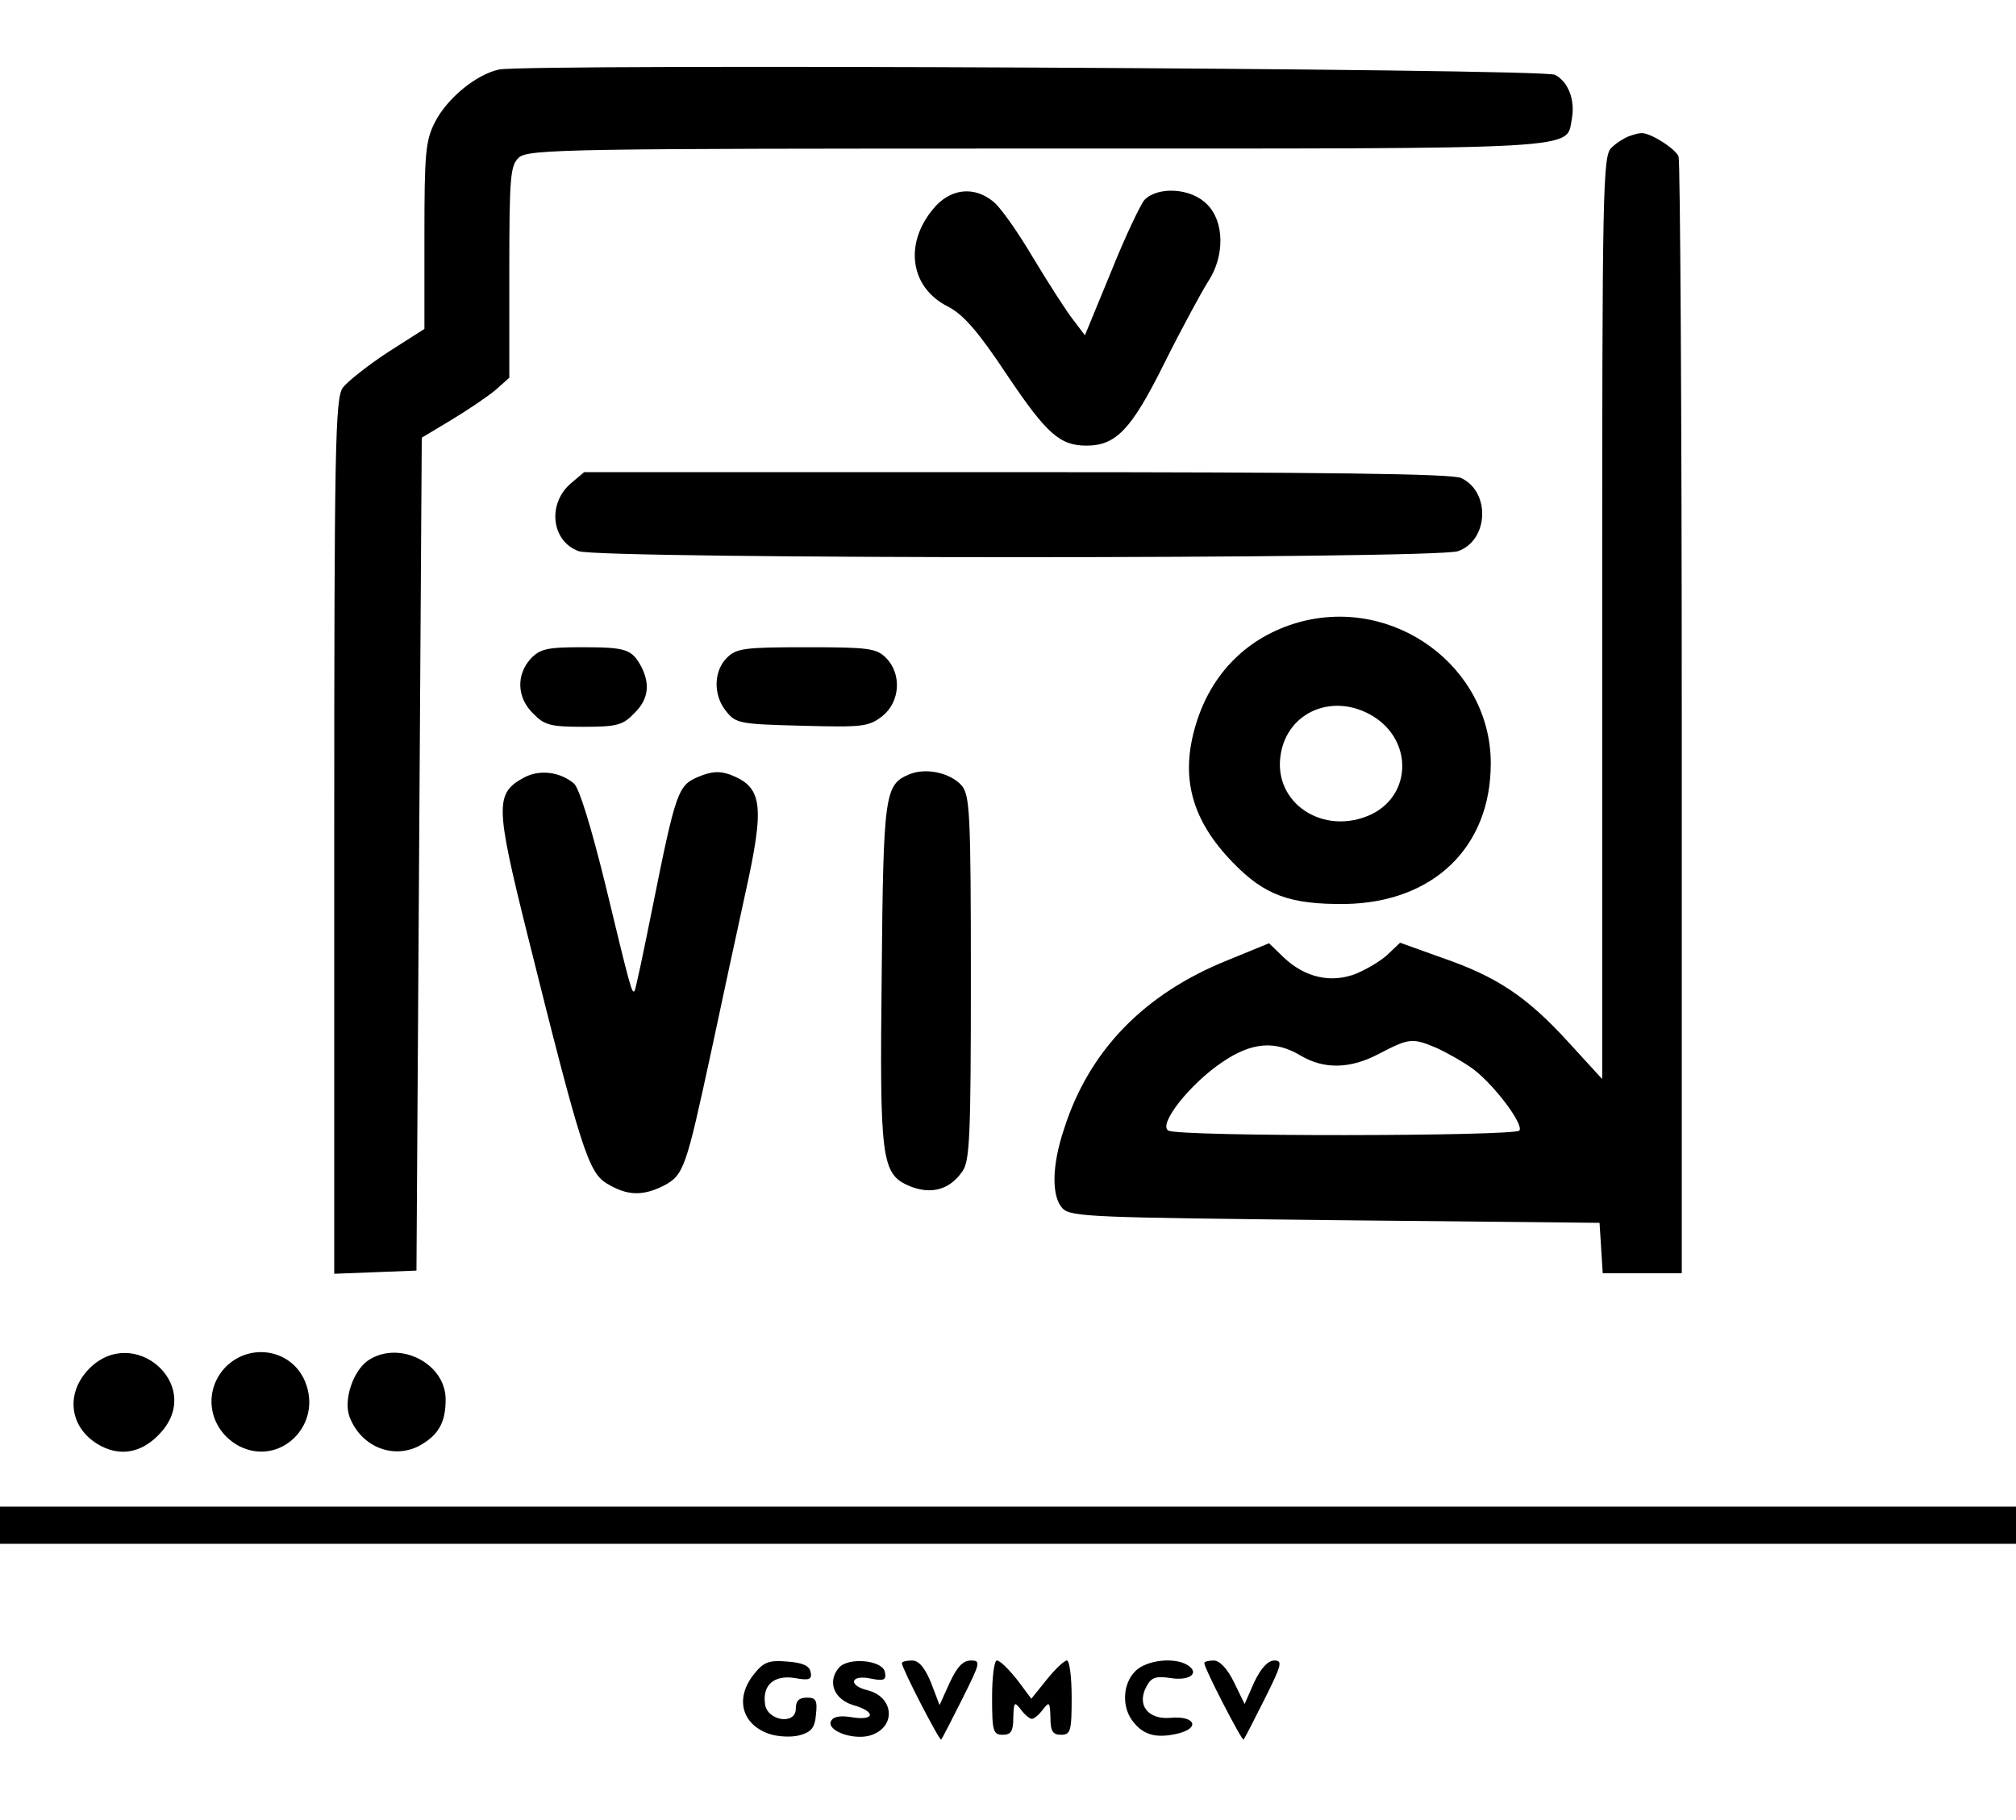
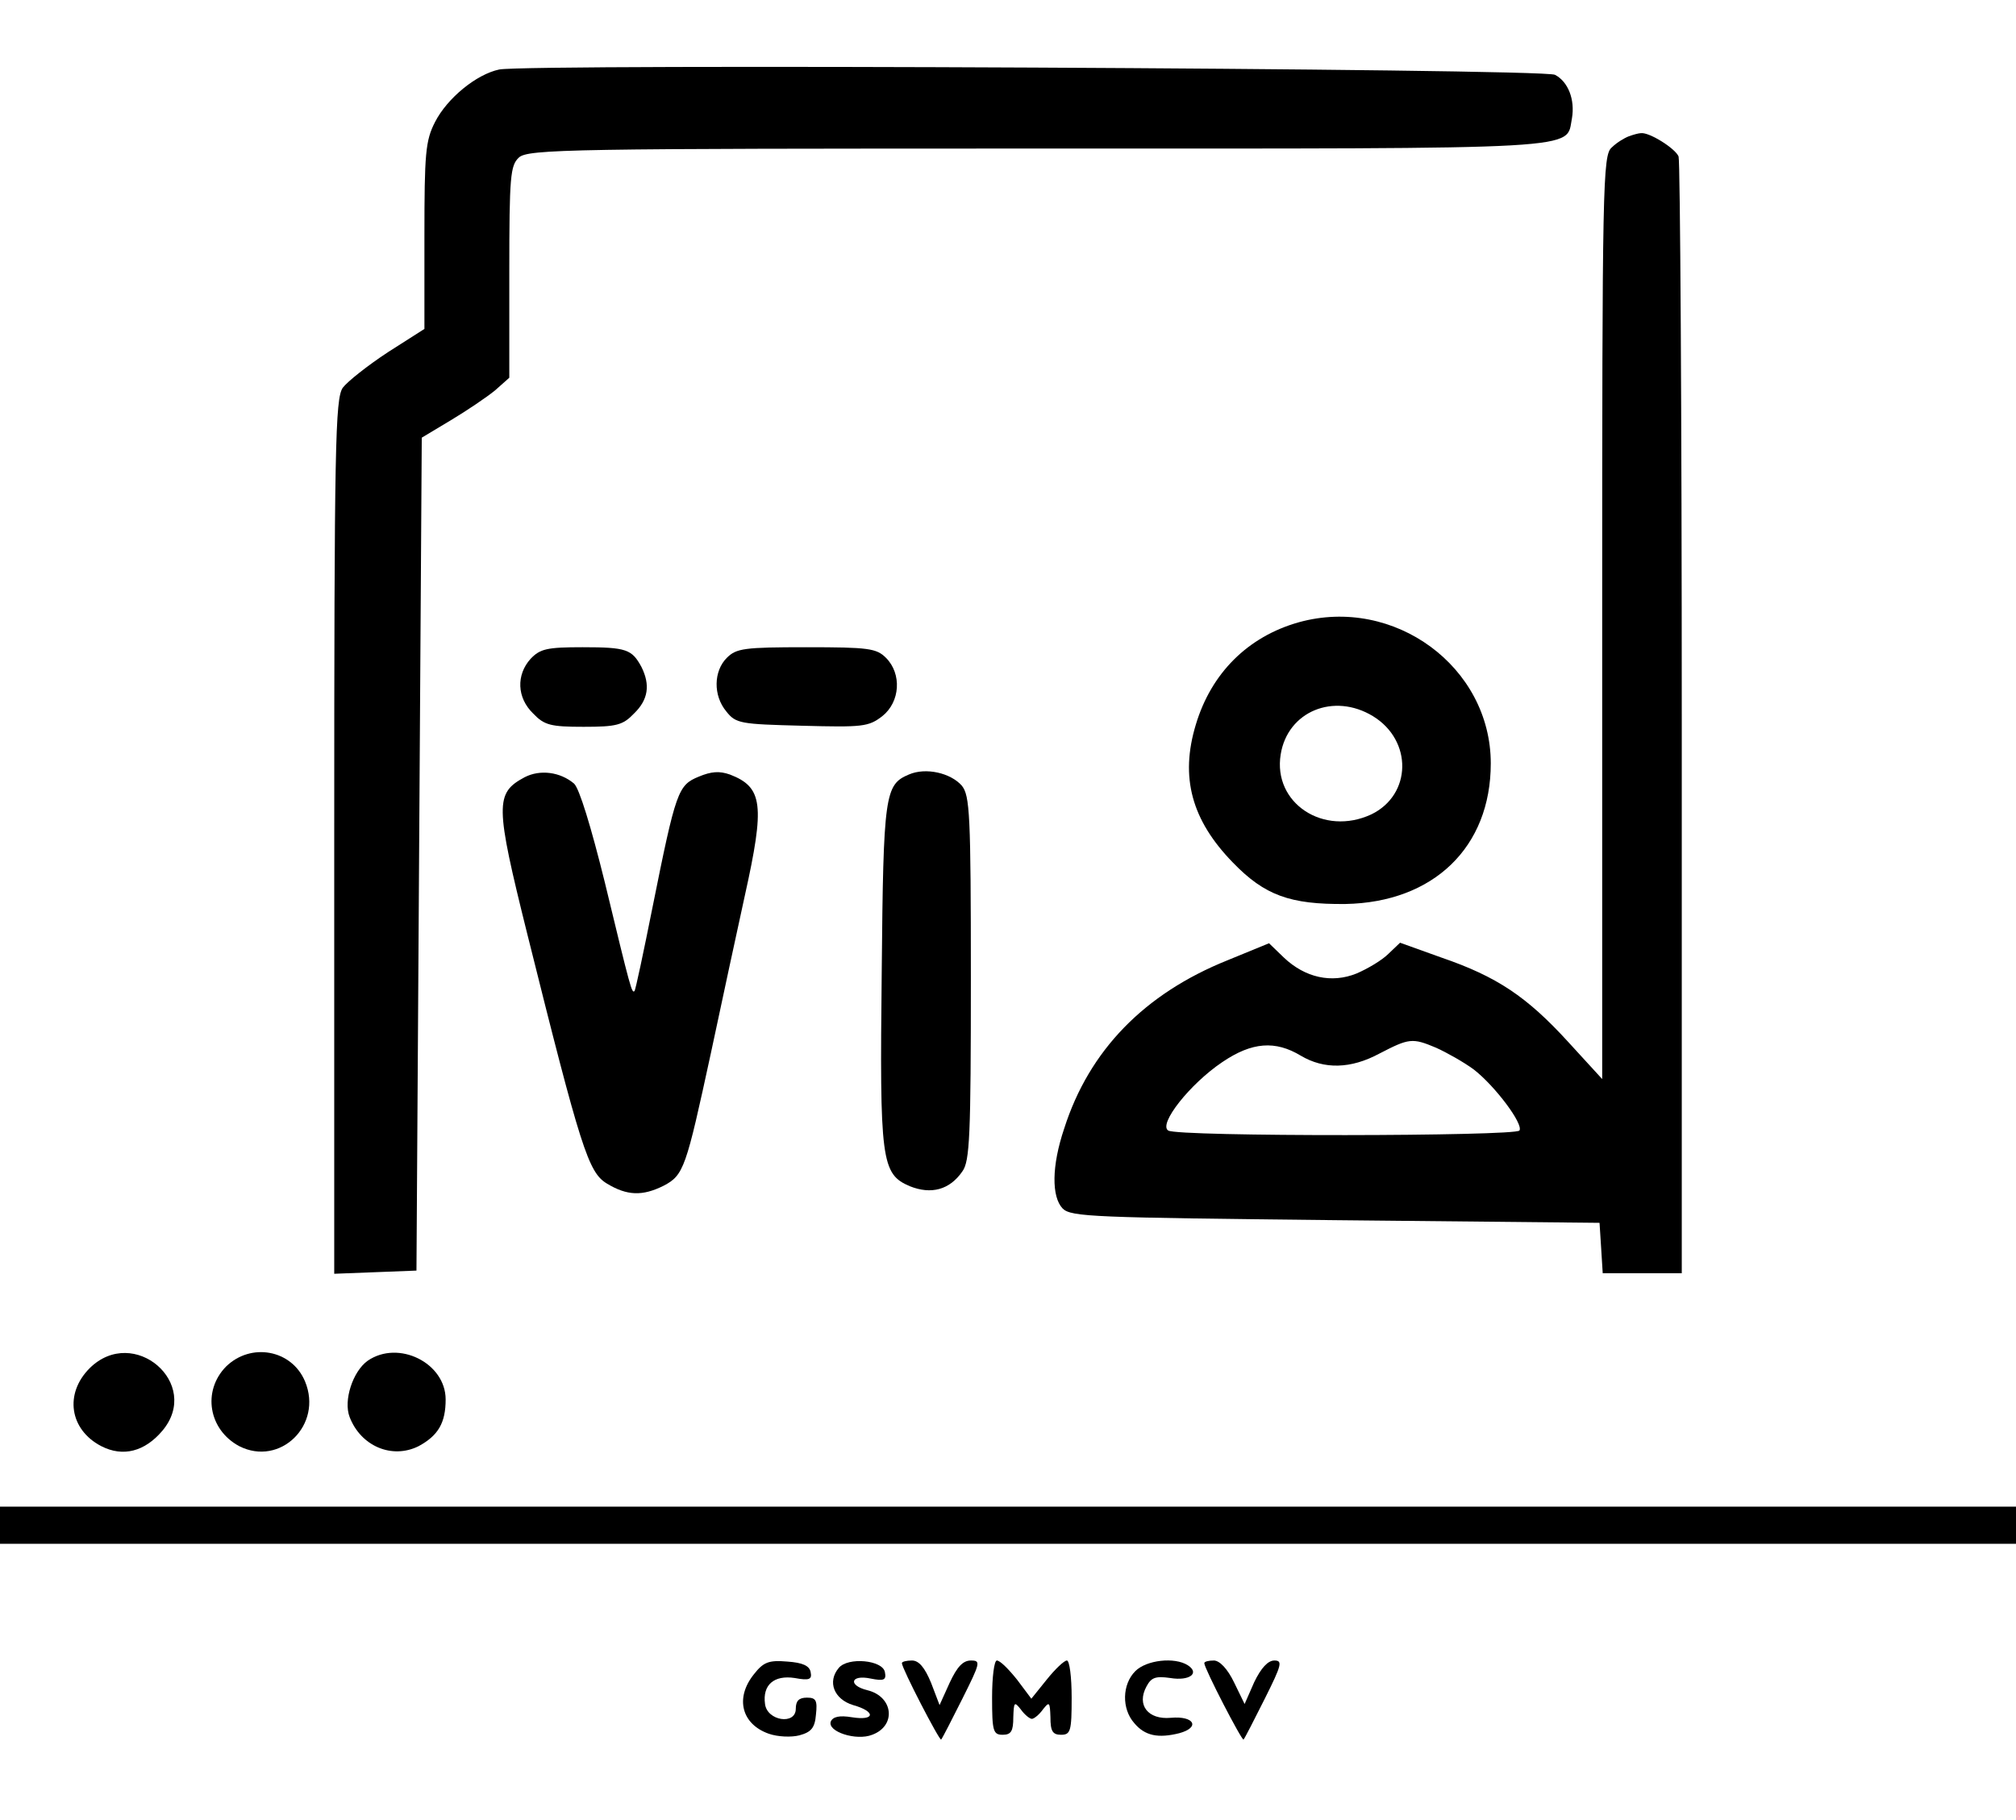
<svg xmlns="http://www.w3.org/2000/svg" version="1.0" width="380pt" height="343pt" viewBox="0 0 380 343" preserveAspectRatio="xMidYMid meet">
  <g transform="translate(0,343) scale(0.1,-0.1)" fill="#000000" stroke="none">
    <path d="M941 3299 c-43 -9 -98 -54 -121 -99 -18 -35 -20 -59 -20 -215 l0 -175 -69 -44 c-38 -25 -76 -55 -85 -67 -14 -21 -16 -106 -16 -847 l0 -823 78 3 77 3 5 785 5 785 55 33 c30 18 67 43 83 56 l27 24 0 200 c0 180 2 200 18 215 17 16 99 17 978 17 1048 0 995 -3 1007 57 6 35 -7 69 -32 82 -22 12 -1935 21 -1990 10z" />
    <path d="M3070 3173 c-8 -3 -23 -12 -32 -21 -17 -14 -18 -69 -18 -886 l0 -870 -65 71 c-77 84 -133 122 -238 158 l-78 28 -22 -21 c-12 -12 -39 -28 -60 -37 -47 -19 -97 -8 -137 30 l-28 27 -78 -32 c-157 -63 -261 -170 -308 -317 -24 -71 -24 -129 -3 -151 16 -16 59 -17 515 -22 l497 -5 3 -47 3 -48 75 0 74 0 0 1044 c0 574 -3 1052 -6 1061 -6 15 -55 46 -71 44 -4 0 -15 -3 -23 -6z m-363 -1718 c20 -9 52 -27 71 -41 40 -31 94 -103 86 -115 -7 -11 -645 -12 -662 0 -19 12 41 88 102 129 56 38 100 41 148 12 44 -26 94 -25 148 4 56 29 62 30 107 11z" />
-     <path d="M1765 3043 c-62 -67 -52 -154 22 -191 29 -15 57 -47 112 -130 74 -110 99 -132 149 -132 56 0 85 31 147 156 33 66 70 134 82 153 32 48 31 114 -2 146 -30 31 -93 34 -118 8 -8 -10 -37 -71 -63 -136 l-49 -119 -22 29 c-12 15 -46 68 -75 116 -29 49 -63 98 -77 108 -34 27 -75 24 -106 -8z" />
-     <path d="M1075 2518 c-44 -39 -35 -109 16 -127 44 -15 1613 -15 1657 0 58 20 62 112 6 138 -18 8 -252 11 -839 11 l-814 0 -26 -22z" />
    <path d="M2448 2257 c-96 -27 -165 -96 -194 -193 -30 -99 -8 -180 70 -260 60 -62 108 -79 212 -78 166 3 274 107 274 265 0 182 -182 316 -362 266z m140 -177 c75 -46 73 -148 -3 -185 -90 -42 -186 21 -171 113 13 81 100 117 174 72z" />
    <path d="M1000 2188 c-27 -30 -26 -73 5 -103 21 -22 33 -25 95 -25 62 0 74 3 95 25 27 26 31 54 14 88 -18 33 -28 37 -111 37 -67 0 -80 -3 -98 -22z" />
    <path d="M1370 2190 c-25 -25 -26 -71 -1 -101 18 -23 27 -24 143 -27 114 -3 125 -2 151 18 34 27 37 80 7 110 -18 18 -33 20 -150 20 -117 0 -132 -2 -150 -20z" />
    <path d="M989 1965 c-56 -30 -56 -51 5 -296 101 -405 115 -449 150 -470 38 -23 67 -24 107 -4 38 20 42 33 89 250 21 99 50 233 64 297 38 171 34 204 -28 228 -20 7 -35 6 -59 -4 -39 -16 -43 -27 -87 -246 -17 -85 -32 -156 -34 -158 -5 -5 -7 2 -56 205 -26 105 -48 177 -58 186 -26 22 -64 27 -93 12z" />
    <path d="M1713 1970 c-45 -19 -48 -37 -51 -370 -4 -358 -1 -383 53 -406 40 -16 75 -7 99 28 14 19 16 67 16 364 0 311 -2 344 -17 363 -21 24 -68 35 -100 21z" />
    <path d="M169 851 c-48 -48 -38 -116 22 -147 41 -21 82 -10 115 29 75 89 -54 200 -137 118z" />
    <path d="M426 854 c-45 -46 -33 -119 25 -150 77 -39 158 40 124 122 -25 60 -102 74 -149 28z" />
    <path d="M693 865 c-28 -20 -46 -75 -34 -106 21 -55 80 -80 130 -55 37 20 51 44 51 88 0 69 -89 113 -147 73z" />
    <path d="M0 555 l0 -35 1900 0 1900 0 0 35 0 35 -1900 0 -1900 0 0 -35z" />
    <path d="M1421 274 c-36 -45 -23 -94 28 -112 17 -6 43 -7 58 -3 22 6 29 14 31 39 3 27 0 32 -17 32 -15 0 -21 -6 -21 -21 0 -31 -54 -23 -58 9 -5 36 17 55 56 49 27 -5 33 -3 30 11 -2 12 -15 18 -44 20 -35 3 -45 -1 -63 -24z" />
    <path d="M1581 286 c-22 -26 -9 -59 27 -70 43 -12 42 -30 -2 -23 -24 4 -36 1 -40 -8 -7 -19 48 -37 78 -25 46 17 40 72 -9 84 -37 9 -32 30 6 22 25 -5 30 -3 27 12 -4 23 -70 29 -87 8z" />
    <path d="M1700 295 c0 -10 71 -147 74 -144 2 2 20 37 40 77 34 68 35 72 16 72 -15 0 -26 -12 -40 -42 l-19 -42 -16 42 c-12 29 -23 42 -36 42 -10 0 -19 -2 -19 -5z" />
    <path d="M1870 230 c0 -63 2 -70 20 -70 16 0 20 7 20 33 1 29 2 30 14 15 7 -10 17 -18 21 -18 4 0 14 8 21 18 12 15 13 14 14 -15 0 -26 4 -33 20 -33 18 0 20 7 20 70 0 39 -4 70 -9 70 -5 0 -22 -16 -38 -36 l-29 -36 -27 36 c-16 20 -32 36 -38 36 -5 0 -9 -31 -9 -70z" />
    <path d="M2140 280 c-25 -25 -26 -71 -2 -98 20 -24 45 -29 85 -19 40 11 28 33 -16 29 -43 -4 -65 24 -46 59 9 17 17 20 45 16 36 -6 56 9 33 24 -25 16 -78 10 -99 -11z" />
    <path d="M2270 295 c0 -10 71 -147 74 -144 2 2 20 37 40 77 32 64 34 72 18 72 -12 0 -25 -14 -38 -41 l-18 -41 -20 41 c-12 25 -27 41 -38 41 -10 0 -18 -2 -18 -5z" />
  </g>
</svg>